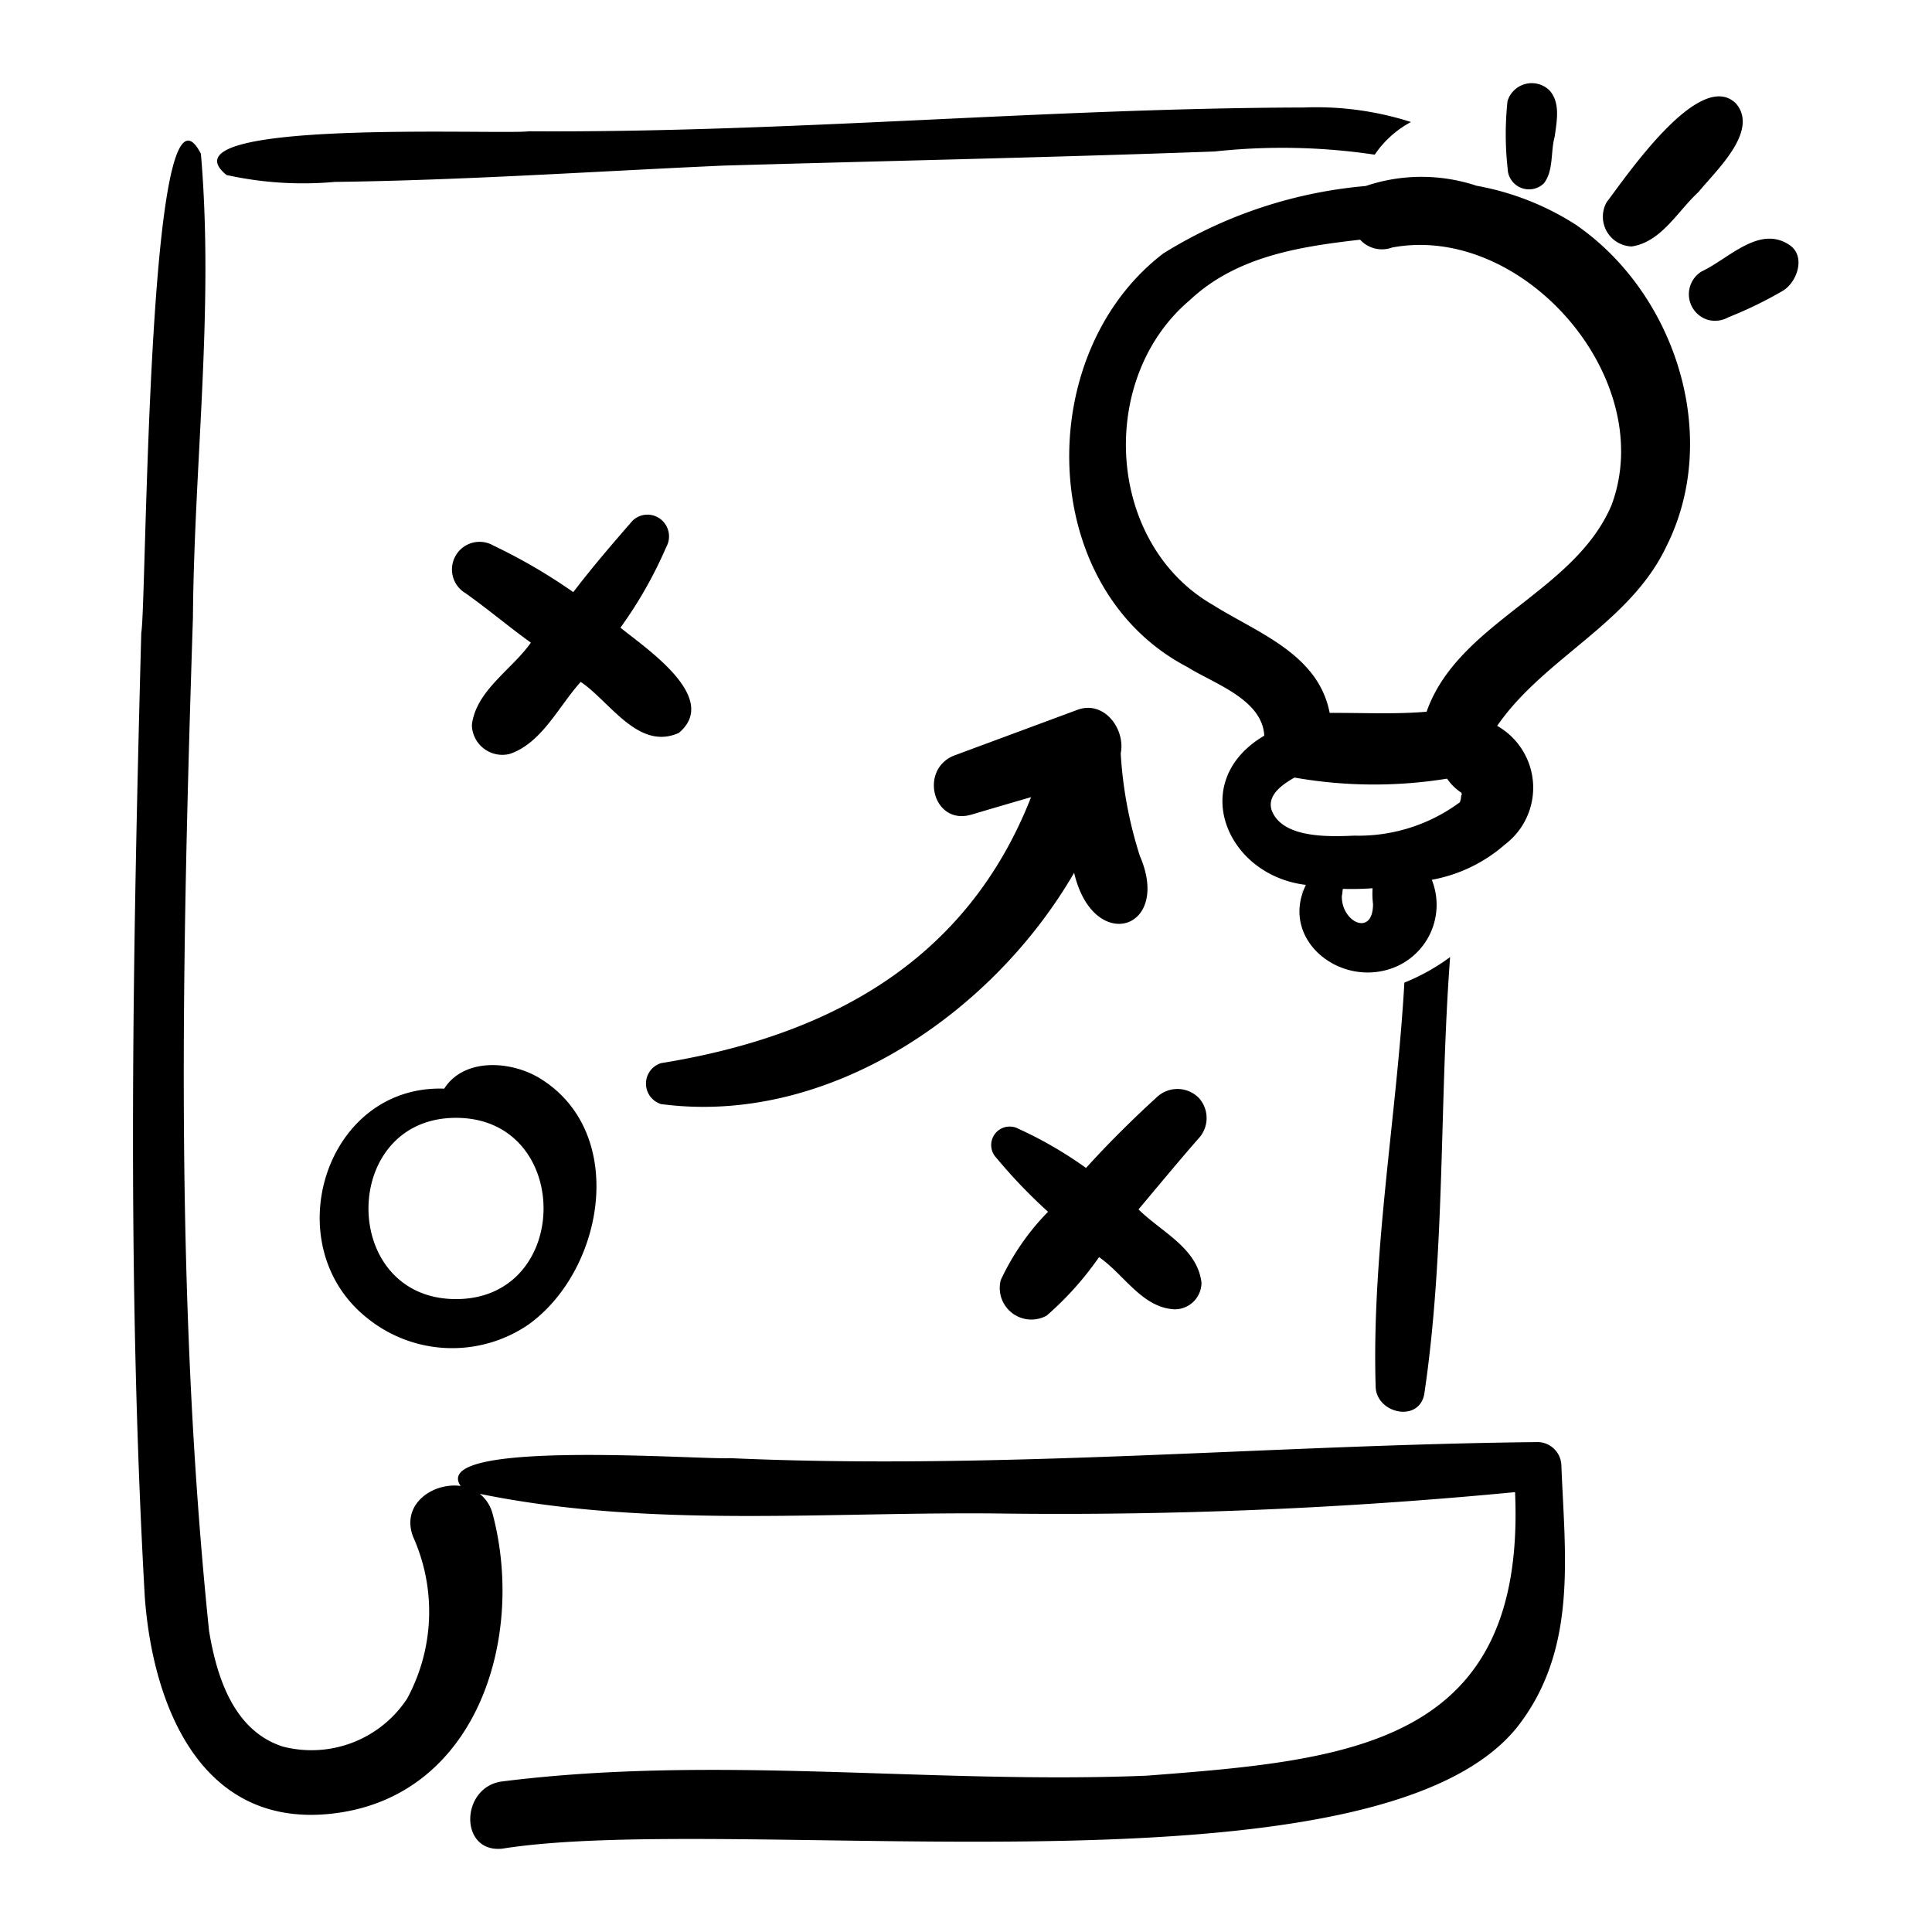
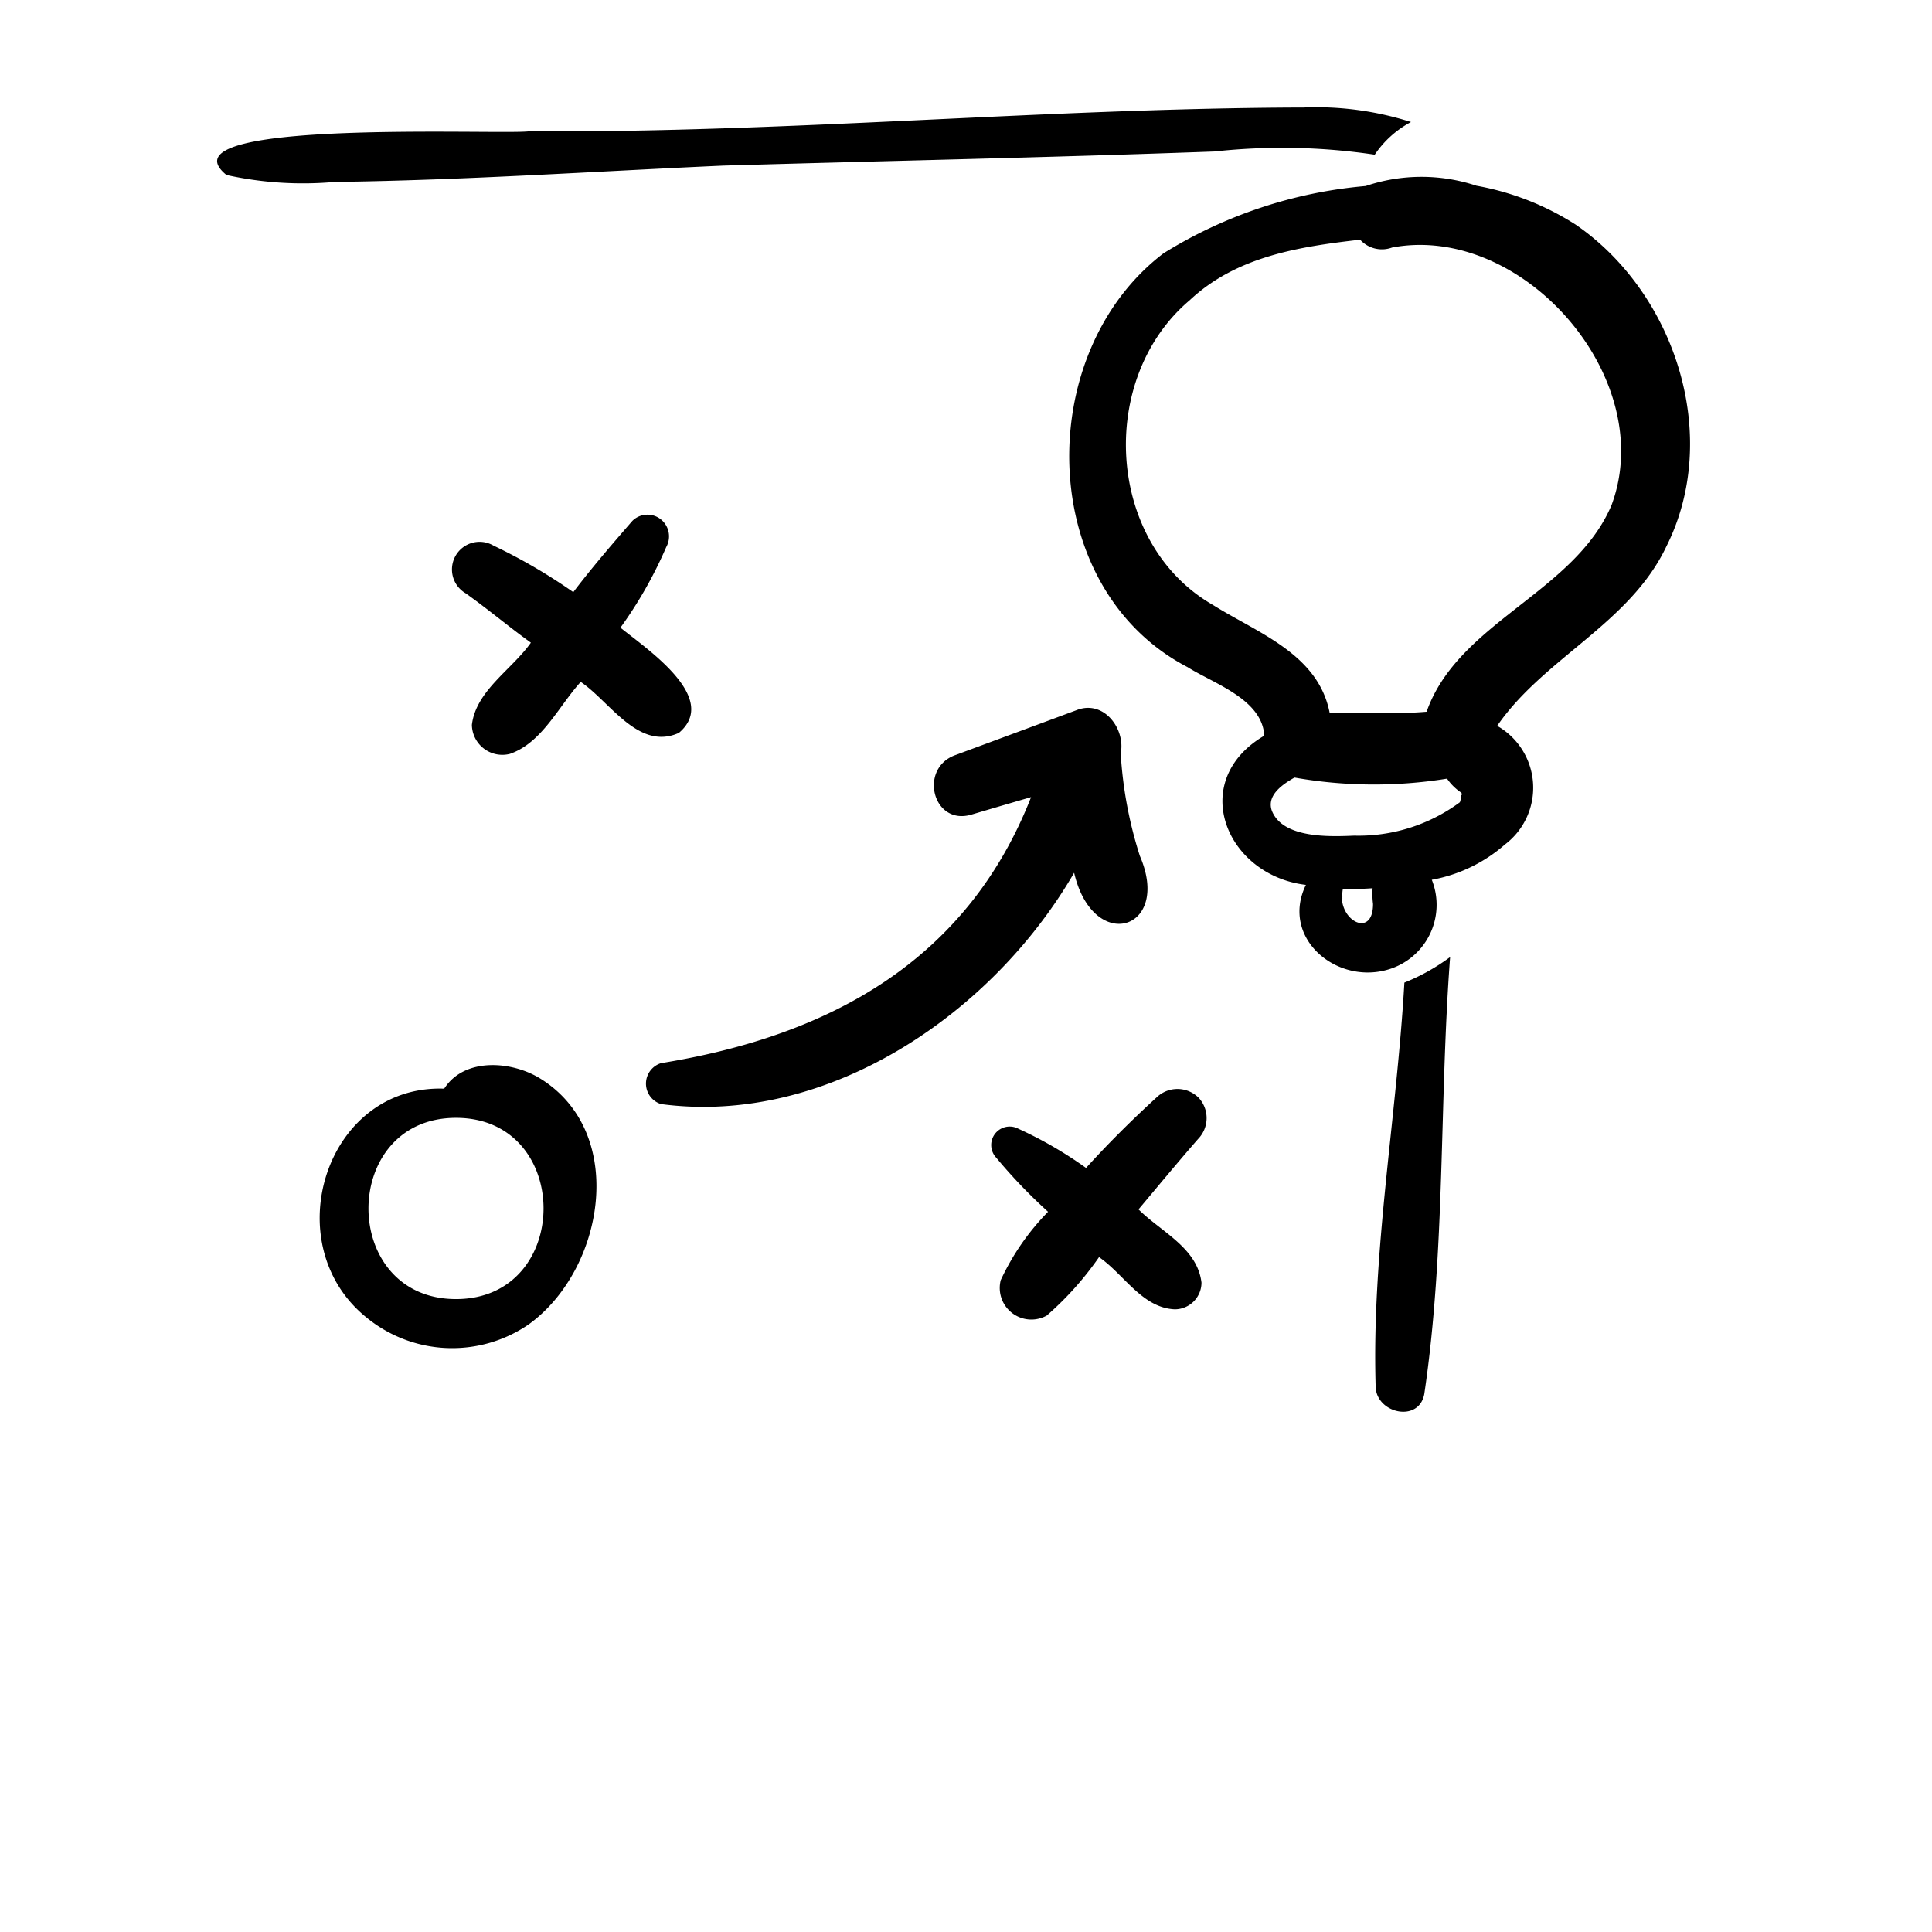
<svg xmlns="http://www.w3.org/2000/svg" height="512" viewBox="0 0 64 64" width="512">
  <g fill="rgb(0,0,0)">
-     <path d="m50.939 47.771c-8.909.092-17.824.934-26.753.532-.98.06-9.996-.641-8.927.921-.91-.122-1.978.592-1.58 1.671a6.05 6.05 0 0 1 -.193 5.375 3.791 3.791 0 0 1 -4.125 1.585c-1.625-.528-2.184-2.309-2.436-3.831-1.146-11.117-.895-22.397-.534-33.561.041-5.123.703-10.262.264-15.37-1.783-3.472-1.797 14.96-1.975 15.866-.285 10.632-.483 21.312.116 31.934.254 3.512 1.793 7.577 6.041 7.202 4.908-.434 6.586-5.766 5.486-9.93a1.26 1.26 0 0 0 -.429-.679c5.684 1.16 11.607.575 17.379.653a157.944 157.944 0 0 0 16.915-.71c.37 8.382-5.473 8.877-12.196 9.392-7.14.292-14.222-.703-21.353.191-1.393.175-1.437 2.378 0 2.227 7.768-1.231 28.933 1.922 33.645-4.058 1.98-2.557 1.555-5.632 1.439-8.627a.798.798 0 0 0 -.784-.784z" />
    <path d="m47.182 46.175c.706-4.763.493-9.666.855-14.471a6.784 6.784 0 0 1 -1.515.846c-.254 4.446-1.09 8.959-.951 13.407.045.872 1.438 1.176 1.611.218z" />
    <path d="m7.504 5.797a11.728 11.728 0 0 0 3.586.229c4.296-.055 8.574-.348 12.867-.54 5.427-.158 10.856-.269 16.281-.468a20.735 20.735 0 0 1 5.302.106 3.338 3.338 0 0 1 1.201-1.082 10.298 10.298 0 0 0 -3.552-.481c-8.552.022-17.113.843-25.666.788-.935.125-12.337-.433-10.02 1.448z" />
-     <path d="m43.099 29.63a.724.724 0 0 0 .071-.168z" />
    <path d="m52.188 7.436a9.055 9.055 0 0 0 -3.277-1.283 5.776 5.776 0 0 0 -3.671.009 15.164 15.164 0 0 0 -6.697 2.229c-4.345 3.311-4.229 11.095.799 13.71.859.542 2.472 1.058 2.539 2.269-2.554 1.502-1.276 4.627 1.379 4.943-.842 1.723.956 3.286 2.675 2.818a2.234 2.234 0 0 0 1.495-2.987 5.042 5.042 0 0 0 2.427-1.172 2.357 2.357 0 0 0 -.261-3.927c1.544-2.245 4.39-3.386 5.603-5.94 1.839-3.656.296-8.401-3.009-10.668zm-6.705 22.481c.021 1.171-1.115.615-1.029-.317l.025.185a.932.932 0 0 1 .006-.34 9.643 9.643 0 0 0 .984-.021 2.65 2.65 0 0 0 .039.677zm2.913-3.461-.035.119a5.644 5.644 0 0 1 -3.5 1.107c-.783.033-2.377.105-2.733-.836-.172-.511.375-.873.754-1.088a15.178 15.178 0 0 0 5.053.036 1.762 1.762 0 0 0 .48.47c.023.149-.012-.017-.019.191zm.073-.146-.001-.002c.033.035.042.044.001.002zm4.923-9.597c-1.216 2.912-5.089 3.893-6.134 6.864-1.062.089-2.148.032-3.211.039-.377-1.955-2.384-2.646-3.868-3.577-3.544-2.039-3.841-7.495-.77-10.092 1.551-1.458 3.639-1.777 5.647-2.007a.975.975 0 0 0 1.06.259c4.334-.812 8.817 4.329 7.275 8.515z" />
-     <path d="m54.06 8.163c.981-.153 1.52-1.177 2.205-1.803.571-.704 2.028-2.027 1.234-2.94-1.197-1.151-3.601 2.389-4.278 3.28a.986.986 0 0 0 .84 1.464z" />
-     <path d="m59.263 8.105c-.999-.652-2.012.478-2.891.885a.886.886 0 0 0 .21 1.607.909.909 0 0 0 .677-.089 13.338 13.338 0 0 0 1.818-.886c.477-.308.747-1.161.186-1.517z" />
-     <path d="m51.143 6.074c.33-.43.217-1.044.359-1.551.066-.501.2-1.129-.181-1.536a.839.839 0 0 0 -1.383.365 10.332 10.332 0 0 0 .004 2.225.708.708 0 0 0 1.2.497z" />
    <path d="m17.912 35.738c-.942-.593-2.524-.724-3.197.325-3.947-.134-5.586 5.177-2.561 7.592a4.476 4.476 0 0 0 5.349.225c2.51-1.8 3.302-6.336.409-8.142zm-2.806 7.296c-3.87 0-3.863-6.004 0-6.004 3.87 0 3.863 6.004 0 6.004z" />
    <path d="m22.486 24.28c1.381-1.16-1.083-2.796-1.933-3.488a14.084 14.084 0 0 0 1.517-2.67.723.723 0 0 0 -.184-.922.709.709 0 0 0 -.939.056c-.675.778-1.329 1.535-1.956 2.359a18.428 18.428 0 0 0 -2.643-1.541.914.914 0 1 0 -.923 1.579c.781.557 1.404 1.091 2.161 1.636-.625.89-1.819 1.587-1.954 2.724a1.009 1.009 0 0 0 1.26.96c1.065-.367 1.617-1.583 2.345-2.384.966.649 1.91 2.288 3.247 1.691z" />
    <path d="m39.692 36.35a.994.994 0 0 0 -1.375 0c-.819.747-1.599 1.522-2.341 2.34a13.256 13.256 0 0 0 -2.237-1.297.612.612 0 0 0 -.738.957 17.572 17.572 0 0 0 1.717 1.792 8.123 8.123 0 0 0 -1.568 2.266 1.047 1.047 0 0 0 1.524 1.172 10.483 10.483 0 0 0 1.733-1.936c.827.569 1.429 1.683 2.51 1.729a.886.886 0 0 0 .884-.884c-.138-1.153-1.336-1.68-2.086-2.426.656-.782 1.307-1.569 1.978-2.338a.992.992 0 0 0 0-1.376z" />
    <path d="m35.683 23.517q-2.023.751-4.046 1.5c-1.212.446-.737 2.346.543 1.968q.987-.292 1.976-.579c-2.139 5.457-6.721 7.916-12.258 8.812a.71.71 0 0 0 0 1.356c5.514.731 10.974-2.984 13.684-7.662.631 2.703 3.243 1.907 2.177-.559a13.738 13.738 0 0 1 -.634-3.396c.164-.796-.542-1.775-1.441-1.441z" />
  </g>
</svg>